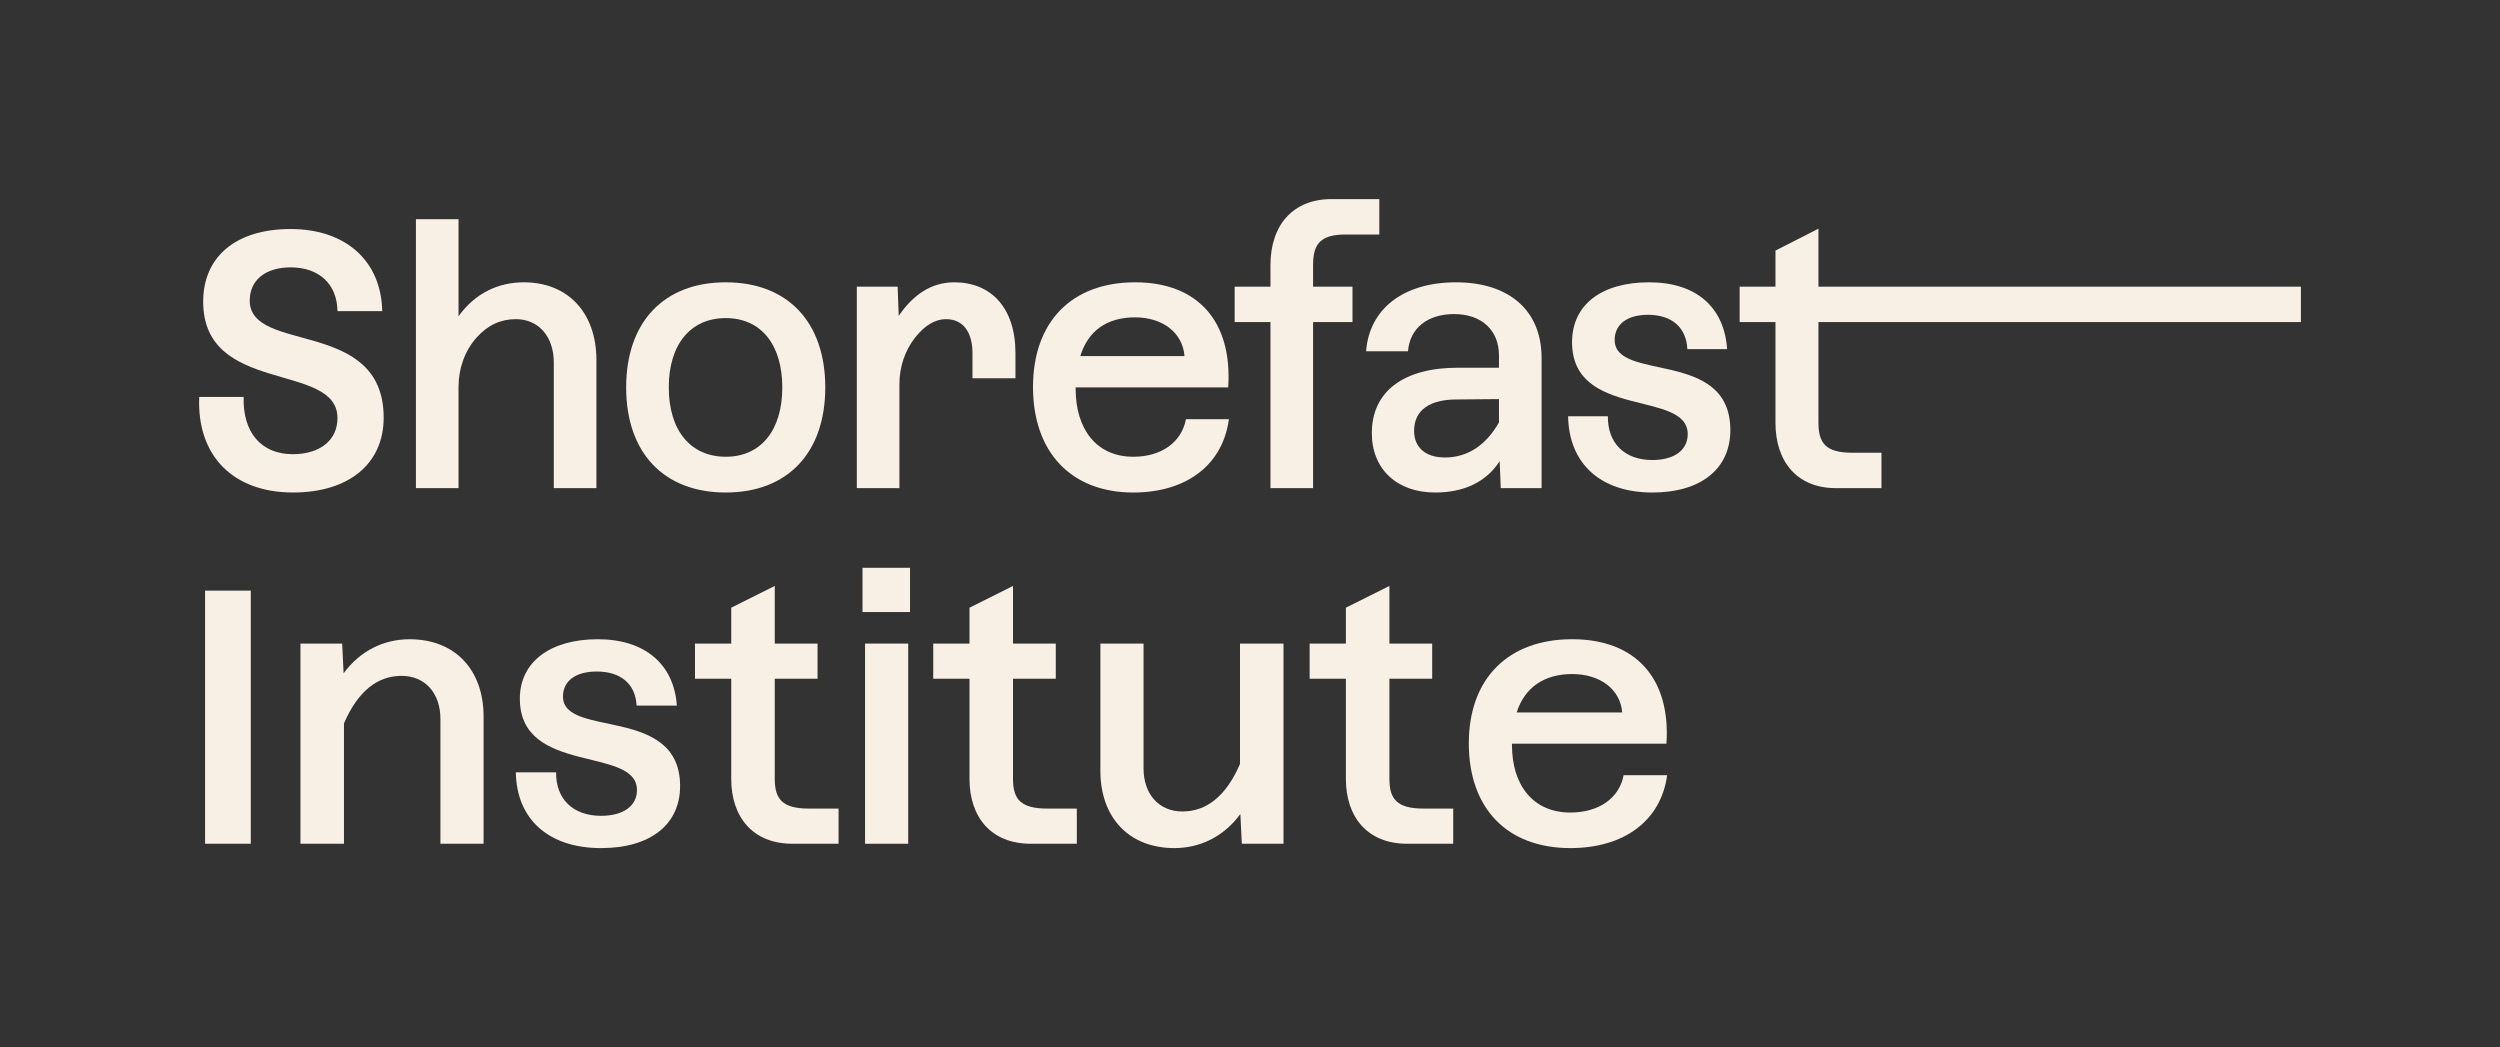
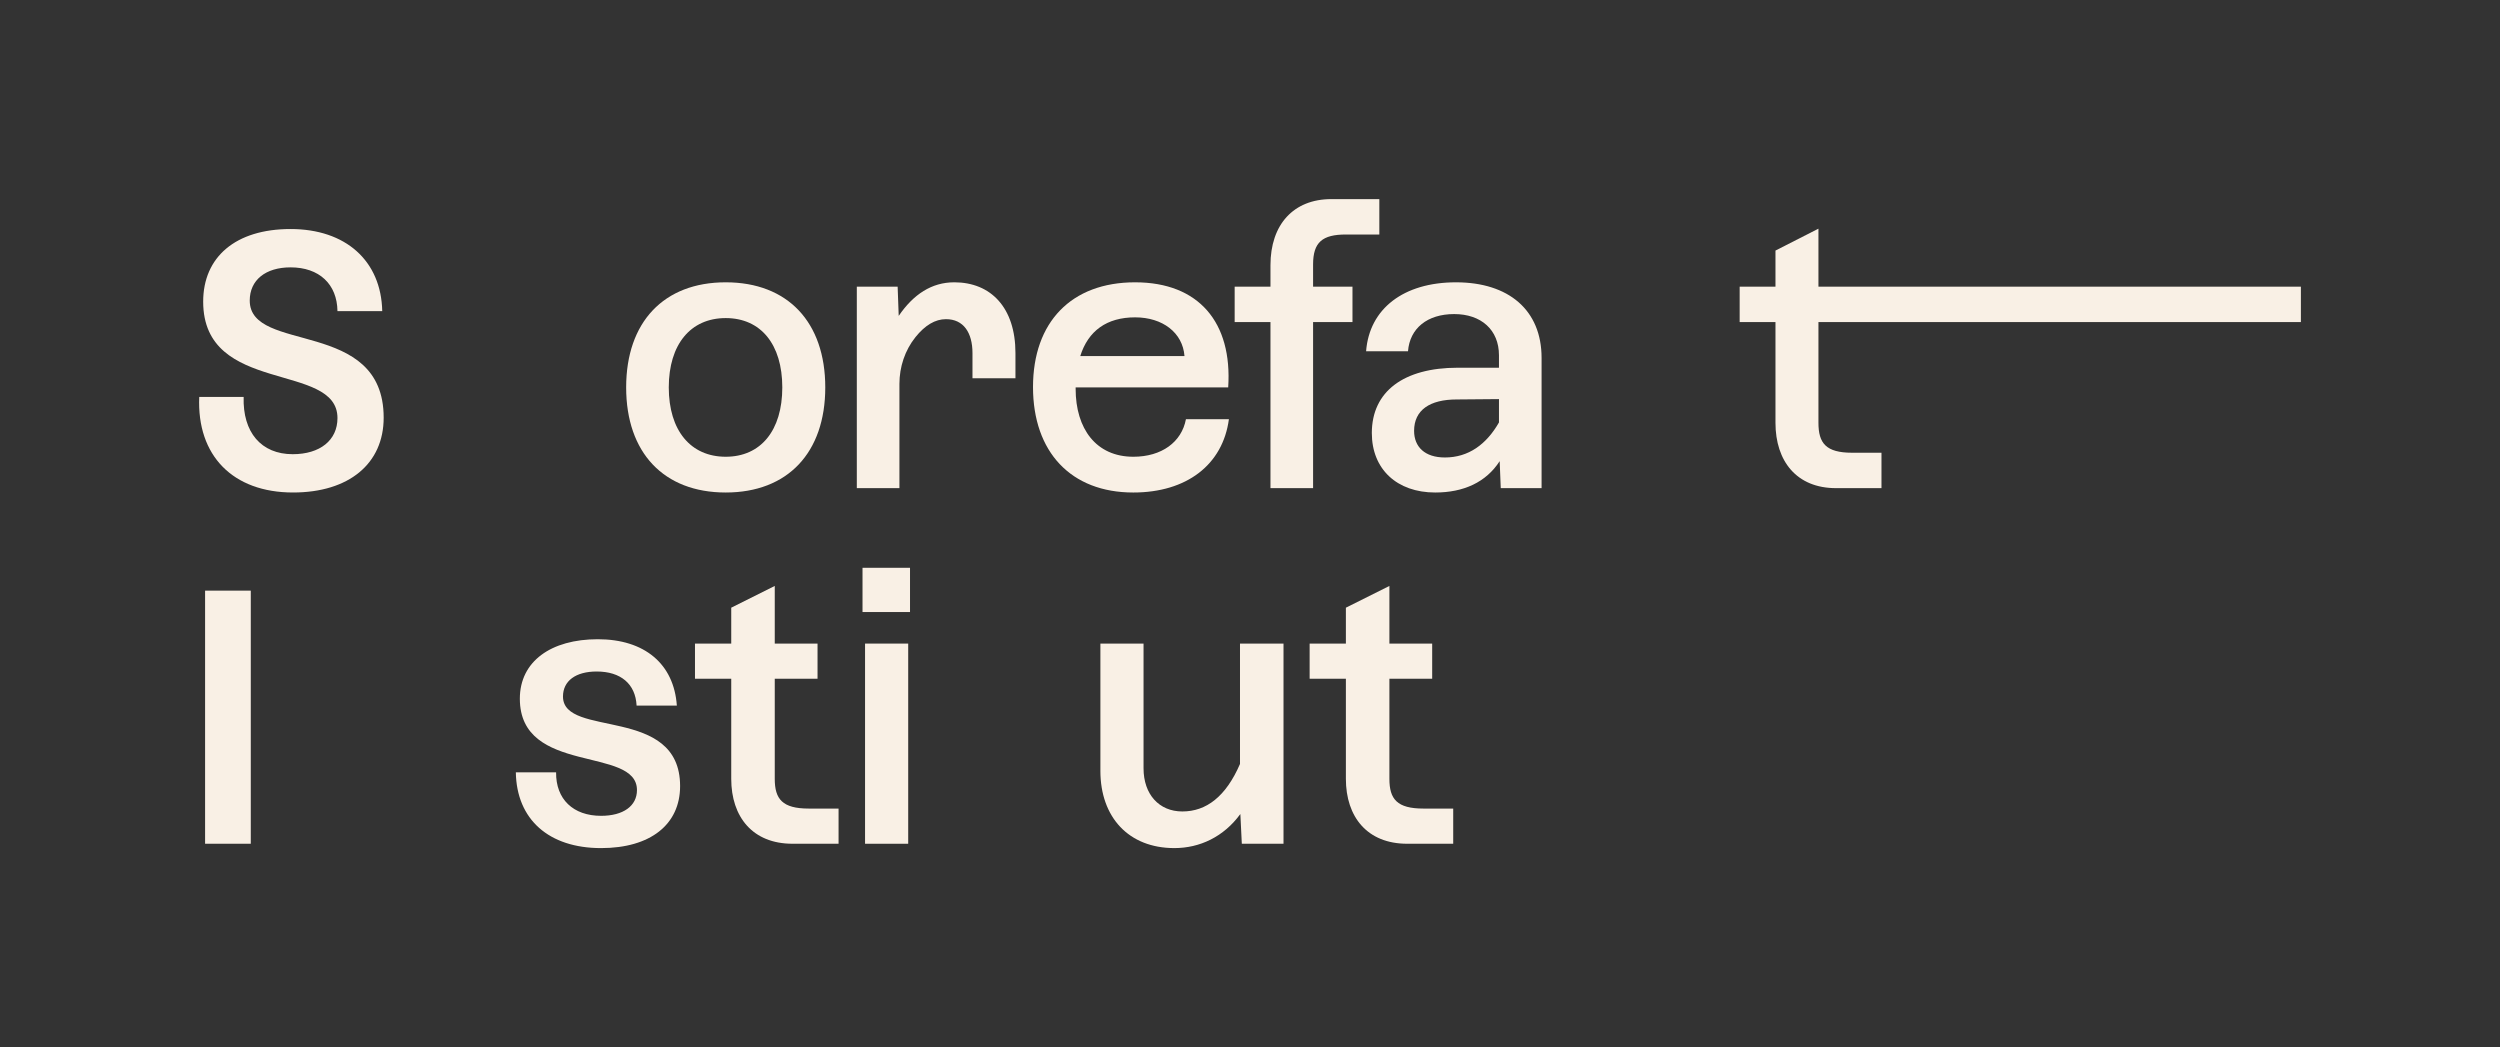
<svg xmlns="http://www.w3.org/2000/svg" id="Layer_1" data-name="Layer 1" viewBox="0 0 2378.94 996.5">
  <rect x="0" y="0" width="2378.94" height="996.5" fill="#333333" stroke="none" />
  <defs>
    <style> .cls-1 { fill: #f9f0e5; } </style>
  </defs>
  <g>
    <path class="cls-1" d="M237.64,286.01c0-19.45,14.99-31.6,38.85-31.6,27.26,0,44.3,15.96,44.64,41.67h42.6c-1.02-47.93-34.76-78.14-87.24-78.14s-83.15,26.74-83.15,69.1c0,89.25,127.79,56.95,127.79,110.78,0,21.18-16.7,34.38-42.6,34.38-29.99,0-47.71-20.84-46.68-54.52h-42.26c-2.39,55.9,32.03,90.97,89.28,90.97,53.16,0,86.22-27.43,86.22-71.19,0-95.14-127.45-60.42-127.45-111.46Z" />
-     <path class="cls-1" d="M498.35,268.64c-24.2,0-46.35,10.42-62.02,32.29v-92.37h-40.55v255.93h40.55v-96.42c0-17.24,5.83-34.17,17.22-46.92,10.63-11.89,23.03-17.45,37.3-17.45,21.47,0,36.13,16.33,36.13,41.33v119.45h40.55v-121.89c0-44.45-26.58-73.96-69.18-73.96Z" />
    <path class="cls-1" d="M690.57,268.64c-58.95,0-94.73,37.85-94.73,100.01s35.78,100.01,94.73,100.01,94.74-37.85,94.74-100.01-35.78-100.01-94.74-100.01ZM690.57,434.63c-33.39,0-54.18-25-54.18-65.98s20.79-65.97,54.18-65.97,53.85,25,53.85,65.97-20.45,65.98-53.85,65.98Z" />
    <path class="cls-1" d="M908.01,268.64c-21.47,0-38.85,11.46-52.82,31.95l-1.02-27.78h-38.85v191.68h40.55v-99.15c0-16.2,5.24-32.06,15.32-44.59,9.04-11.24,18.68-17.04,28.99-17.04,16.7,0,25.21,12.86,25.21,32.3v23.96h40.89v-23.96c0-43.42-23.51-67.38-58.27-67.38Z" />
    <path class="cls-1" d="M1078.41,434.63c-35.44,0-54.86-26.74-54.86-64.59v-1.39h145.17c4.09-61.81-27.95-100.01-88.6-100.01s-97.13,37.85-97.13,99.67,36.12,100.35,95.42,100.35c50.78,0,85.2-26.39,90.99-69.79h-40.89c-4.09,21.87-23.17,35.76-50.1,35.76ZM1080.11,301.98c26.24,0,45.32,14.59,47.02,36.82h-99.17c7.5-23.97,25.22-36.82,52.14-36.82Z" />
    <path class="cls-1" d="M1249.5,251.63c0-21.18,8.86-28.48,31.35-28.48h31.69v-33.68h-45.66c-36.13,0-57.93,24.31-57.93,62.85v20.49h-34.08v33.68h34.08v158.01h40.55v-158.01h37.49v-33.68h-37.49v-21.18Z" />
    <path class="cls-1" d="M1385.48,268.64c-49.75,0-82.46,25-85.53,65.63h39.87c1.7-21.87,18.4-35.41,43.96-35.41s42.6,14.93,42.6,39.23v11.82h-39.19c-51.46,0-81.79,22.56-81.79,62.15,0,34.38,23.85,56.6,60.32,56.6,26.92,0,48.39-9.72,61.34-29.85l1.02,25.69h38.85v-123.97c0-45.49-31.35-71.89-81.45-71.89ZM1426.38,401.99c-11.92,20.84-28.96,33.34-51.45,33.34-19.08,0-29.31-10.07-29.31-25.34,0-19.8,14.99-29.87,40.55-29.87l40.21-.35v22.22Z" />
-     <path class="cls-1" d="M1536.47,323.51c0-14.93,11.93-23.96,31.7-23.96,22.49,0,36.46,11.8,37.48,32.65h37.83c-2.73-39.94-29.31-63.56-74.29-63.56s-73.26,21.18-73.26,56.96c0,73.61,110.07,45.14,110.07,87.5,0,15.28-12.95,24.66-33.73,24.66-26.24,0-42.6-15.98-42.26-41.67h-37.83c.68,45.14,31.01,72.57,80.08,72.57,46.35,0,74.29-22.56,74.29-59.38,0-77.78-110.07-45.48-110.07-85.77Z" />
    <path class="cls-1" d="M1762.42,430.81c-24.88,0-32.03-9.03-32.03-28.47v-95.85h459.08v-33.68h-459.08v-55.22l-40.89,20.84v34.38h-34.08v33.68h34.08v95.85c0,36.47,20.1,62.16,57.59,62.16h43.28v-33.69h-27.95Z" />
  </g>
  <g>
    <path class="cls-1" d="M195.16,562.04h43.48v240.84h-43.48v-240.84Z" />
-     <path class="cls-1" d="M382.18,643.13c-22.77,0-41.41,14.15-54.86,45.2v114.56h-41.41v-190.47h39.68l1.38,28.3c15.87-21.74,38.64-32.43,62.8-32.43,43.48,0,70.39,29.33,70.39,73.49v121.11h-41.06v-118.7c0-24.84-14.84-41.06-36.92-41.06Z" />
    <path class="cls-1" d="M490.87,734.91h38.3c-.34,25.53,16.22,41.41,42.79,41.41,21.05,0,34.16-9.32,34.16-24.5,0-42.1-111.45-13.8-111.45-86.95,0-35.54,29.67-56.59,74.18-56.59s72.46,23.46,75.22,63.14h-38.3c-1.04-20.7-15.18-32.43-37.96-32.43-20.01,0-32.09,8.97-32.09,23.81,0,40.02,111.45,7.93,111.45,85.22,0,36.58-28.3,59.01-75.22,59.01-49.69,0-80.4-27.26-81.09-72.12Z" />
    <path class="cls-1" d="M695.83,741.12v-95.23h-34.5v-33.47h34.5v-34.16l41.41-20.7v54.86h40.71v33.47h-40.71v95.23c0,19.32,7.25,28.3,32.43,28.3h28.29v33.47h-43.82c-37.96,0-58.31-25.53-58.31-61.76Z" />
    <path class="cls-1" d="M820.75,540.3h45.2v42.1h-45.2v-42.1ZM823.16,612.42h41.06v190.47h-41.06v-190.47Z" />
-     <path class="cls-1" d="M922.54,741.12v-95.23h-34.5v-33.47h34.5v-34.16l41.41-20.7v54.86h40.71v33.47h-40.71v95.23c0,19.32,7.25,28.3,32.43,28.3h28.29v33.47h-43.82c-37.96,0-58.31-25.53-58.31-61.76Z" />
    <path class="cls-1" d="M1125.09,772.17c22.77,0,41.41-14.15,54.86-45.2v-114.56h41.41v190.47h-39.68l-1.38-28.29c-15.87,21.74-38.65,32.43-62.8,32.43-43.48,0-70.39-29.33-70.39-73.5v-121.11h41.06v118.7c0,24.84,14.84,41.06,36.92,41.06Z" />
    <path class="cls-1" d="M1280.71,741.12v-95.23h-34.5v-33.47h34.5v-34.16l41.41-20.7v54.86h40.71v33.47h-40.71v95.23c0,19.32,7.25,28.3,32.43,28.3h28.29v33.47h-43.82c-37.96,0-58.31-25.53-58.31-61.76Z" />
-     <path class="cls-1" d="M1397.69,707.3c0-61.42,37.27-99.03,98.34-99.03s93.85,37.95,89.71,99.37h-146.99v1.38c0,37.61,19.67,64.18,55.55,64.18,27.26,0,46.58-13.8,50.72-35.54h41.41c-5.87,43.13-40.72,69.36-92.13,69.36-60.04,0-96.61-37.61-96.61-99.72ZM1543.64,677.97c-1.73-22.08-21.05-36.57-47.62-36.57s-45.2,12.77-52.79,36.57h100.41Z" />
  </g>
</svg>